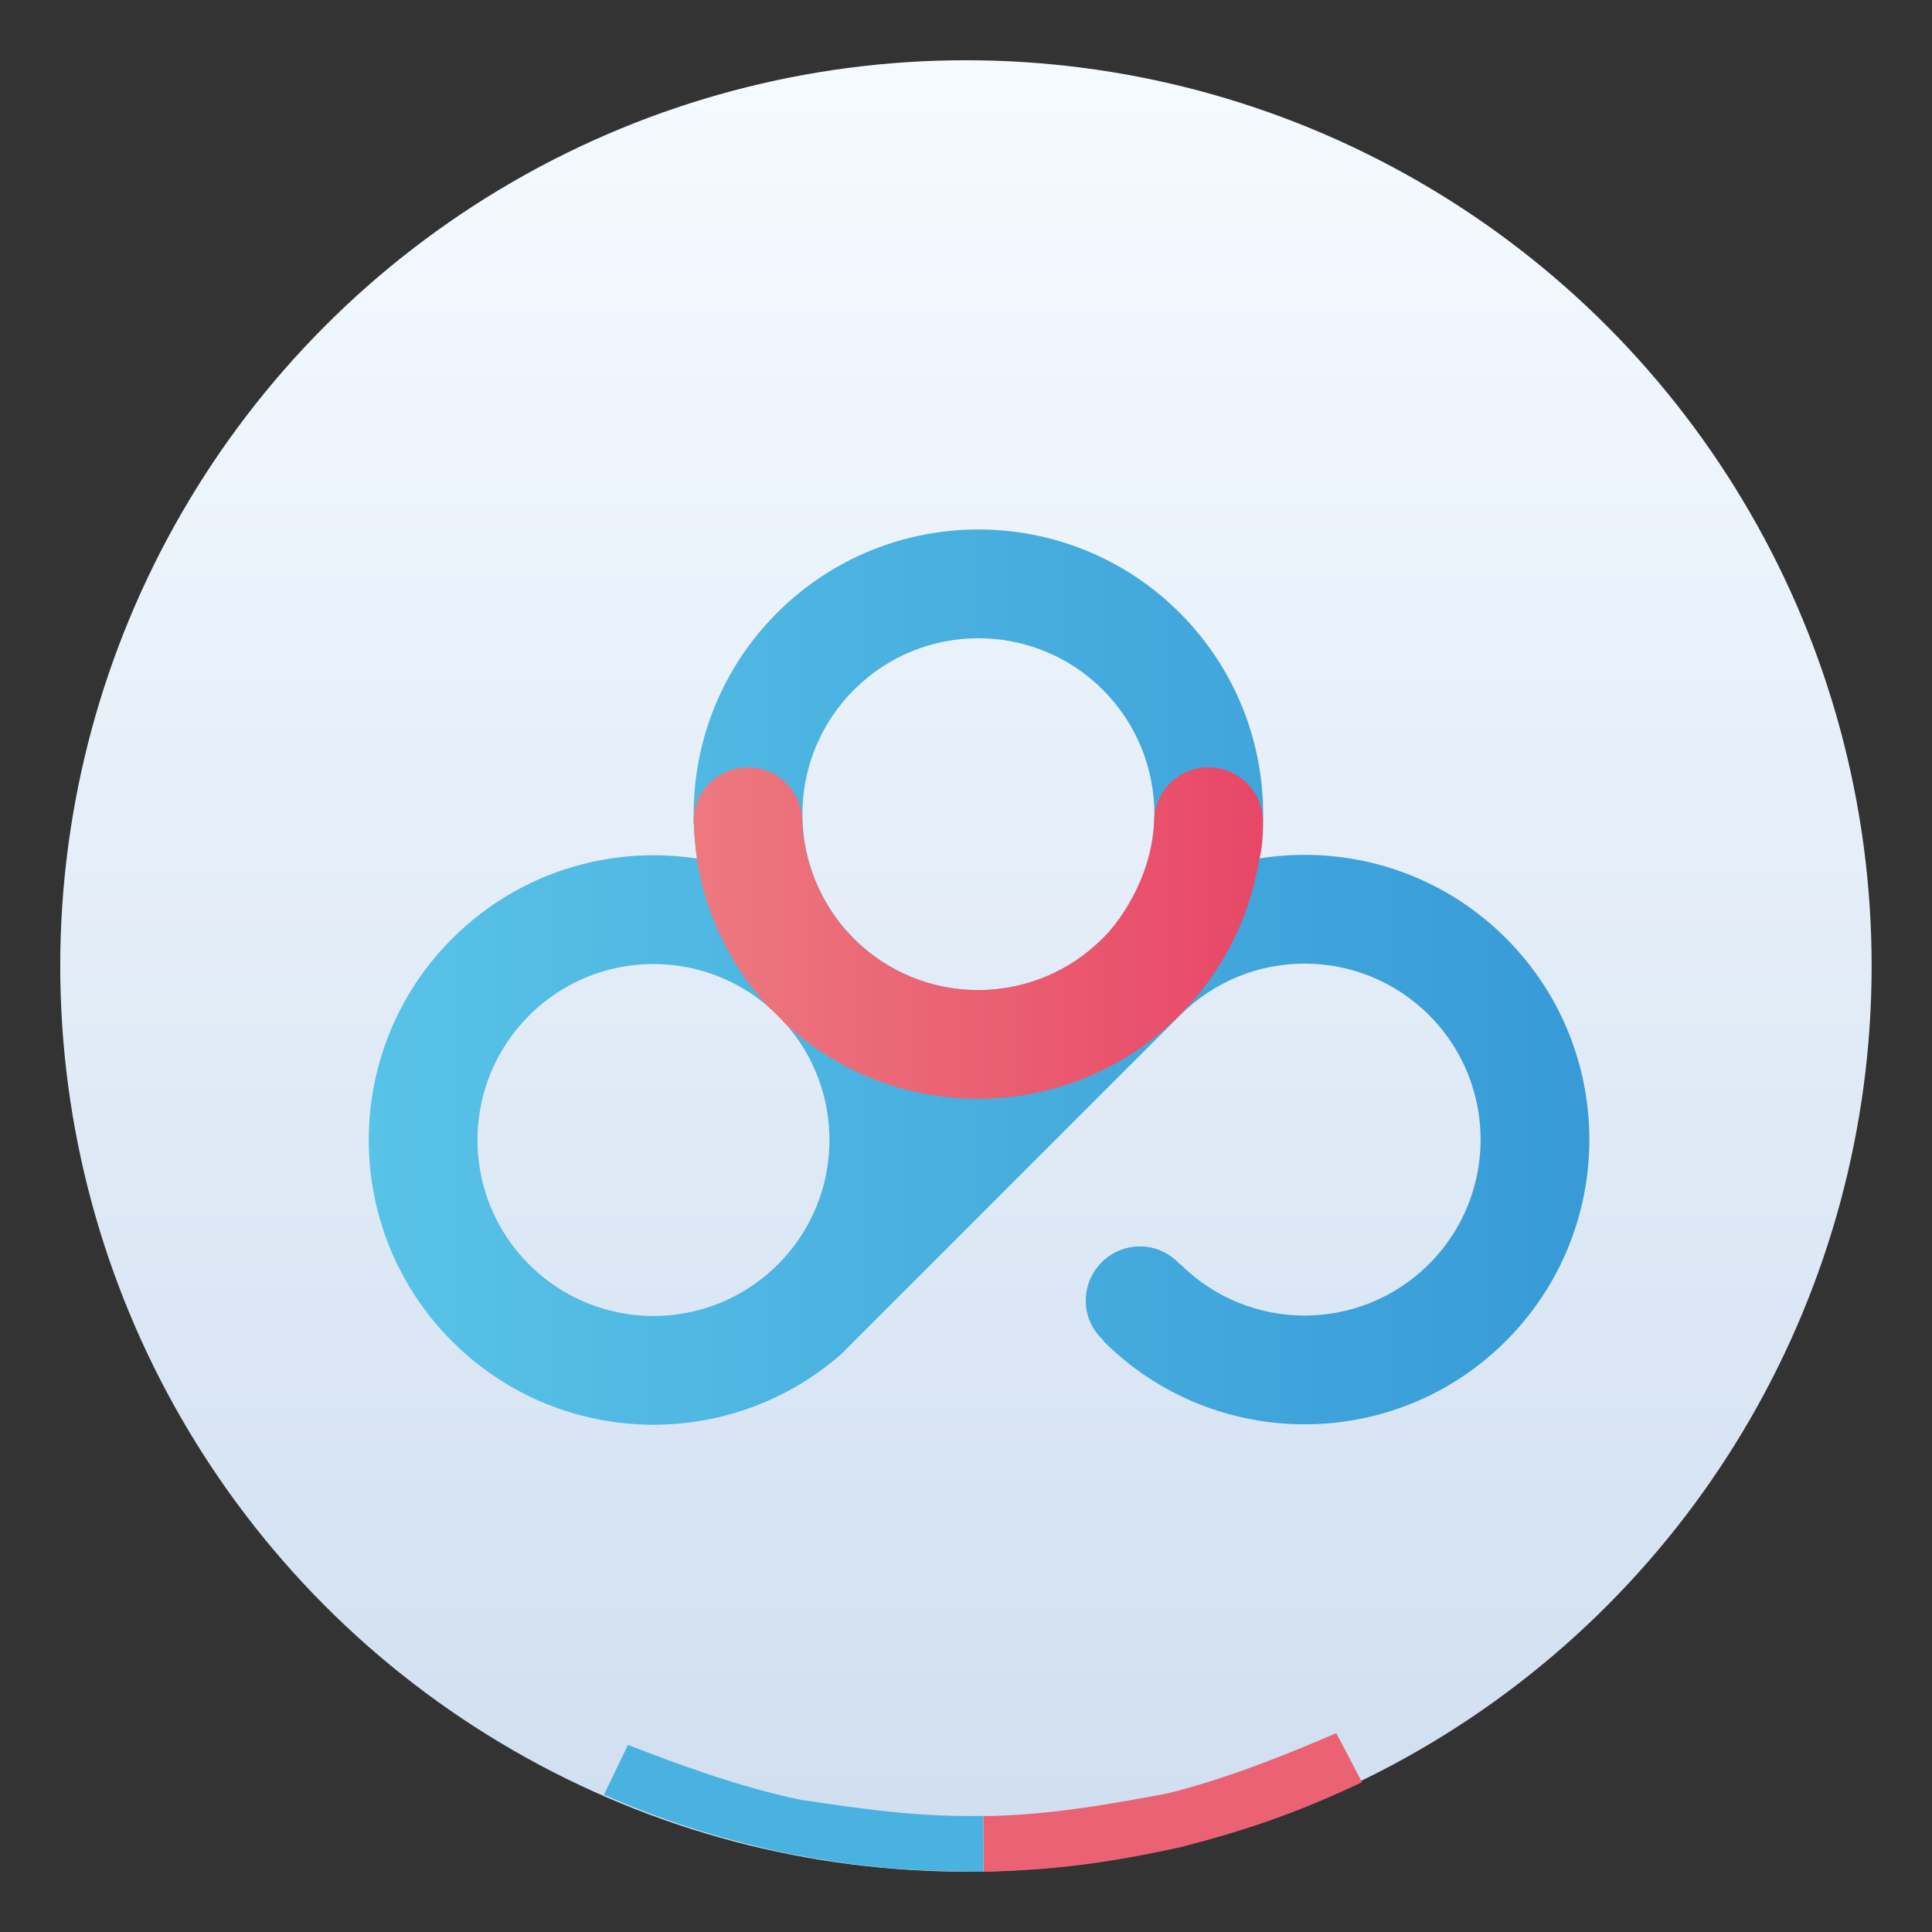
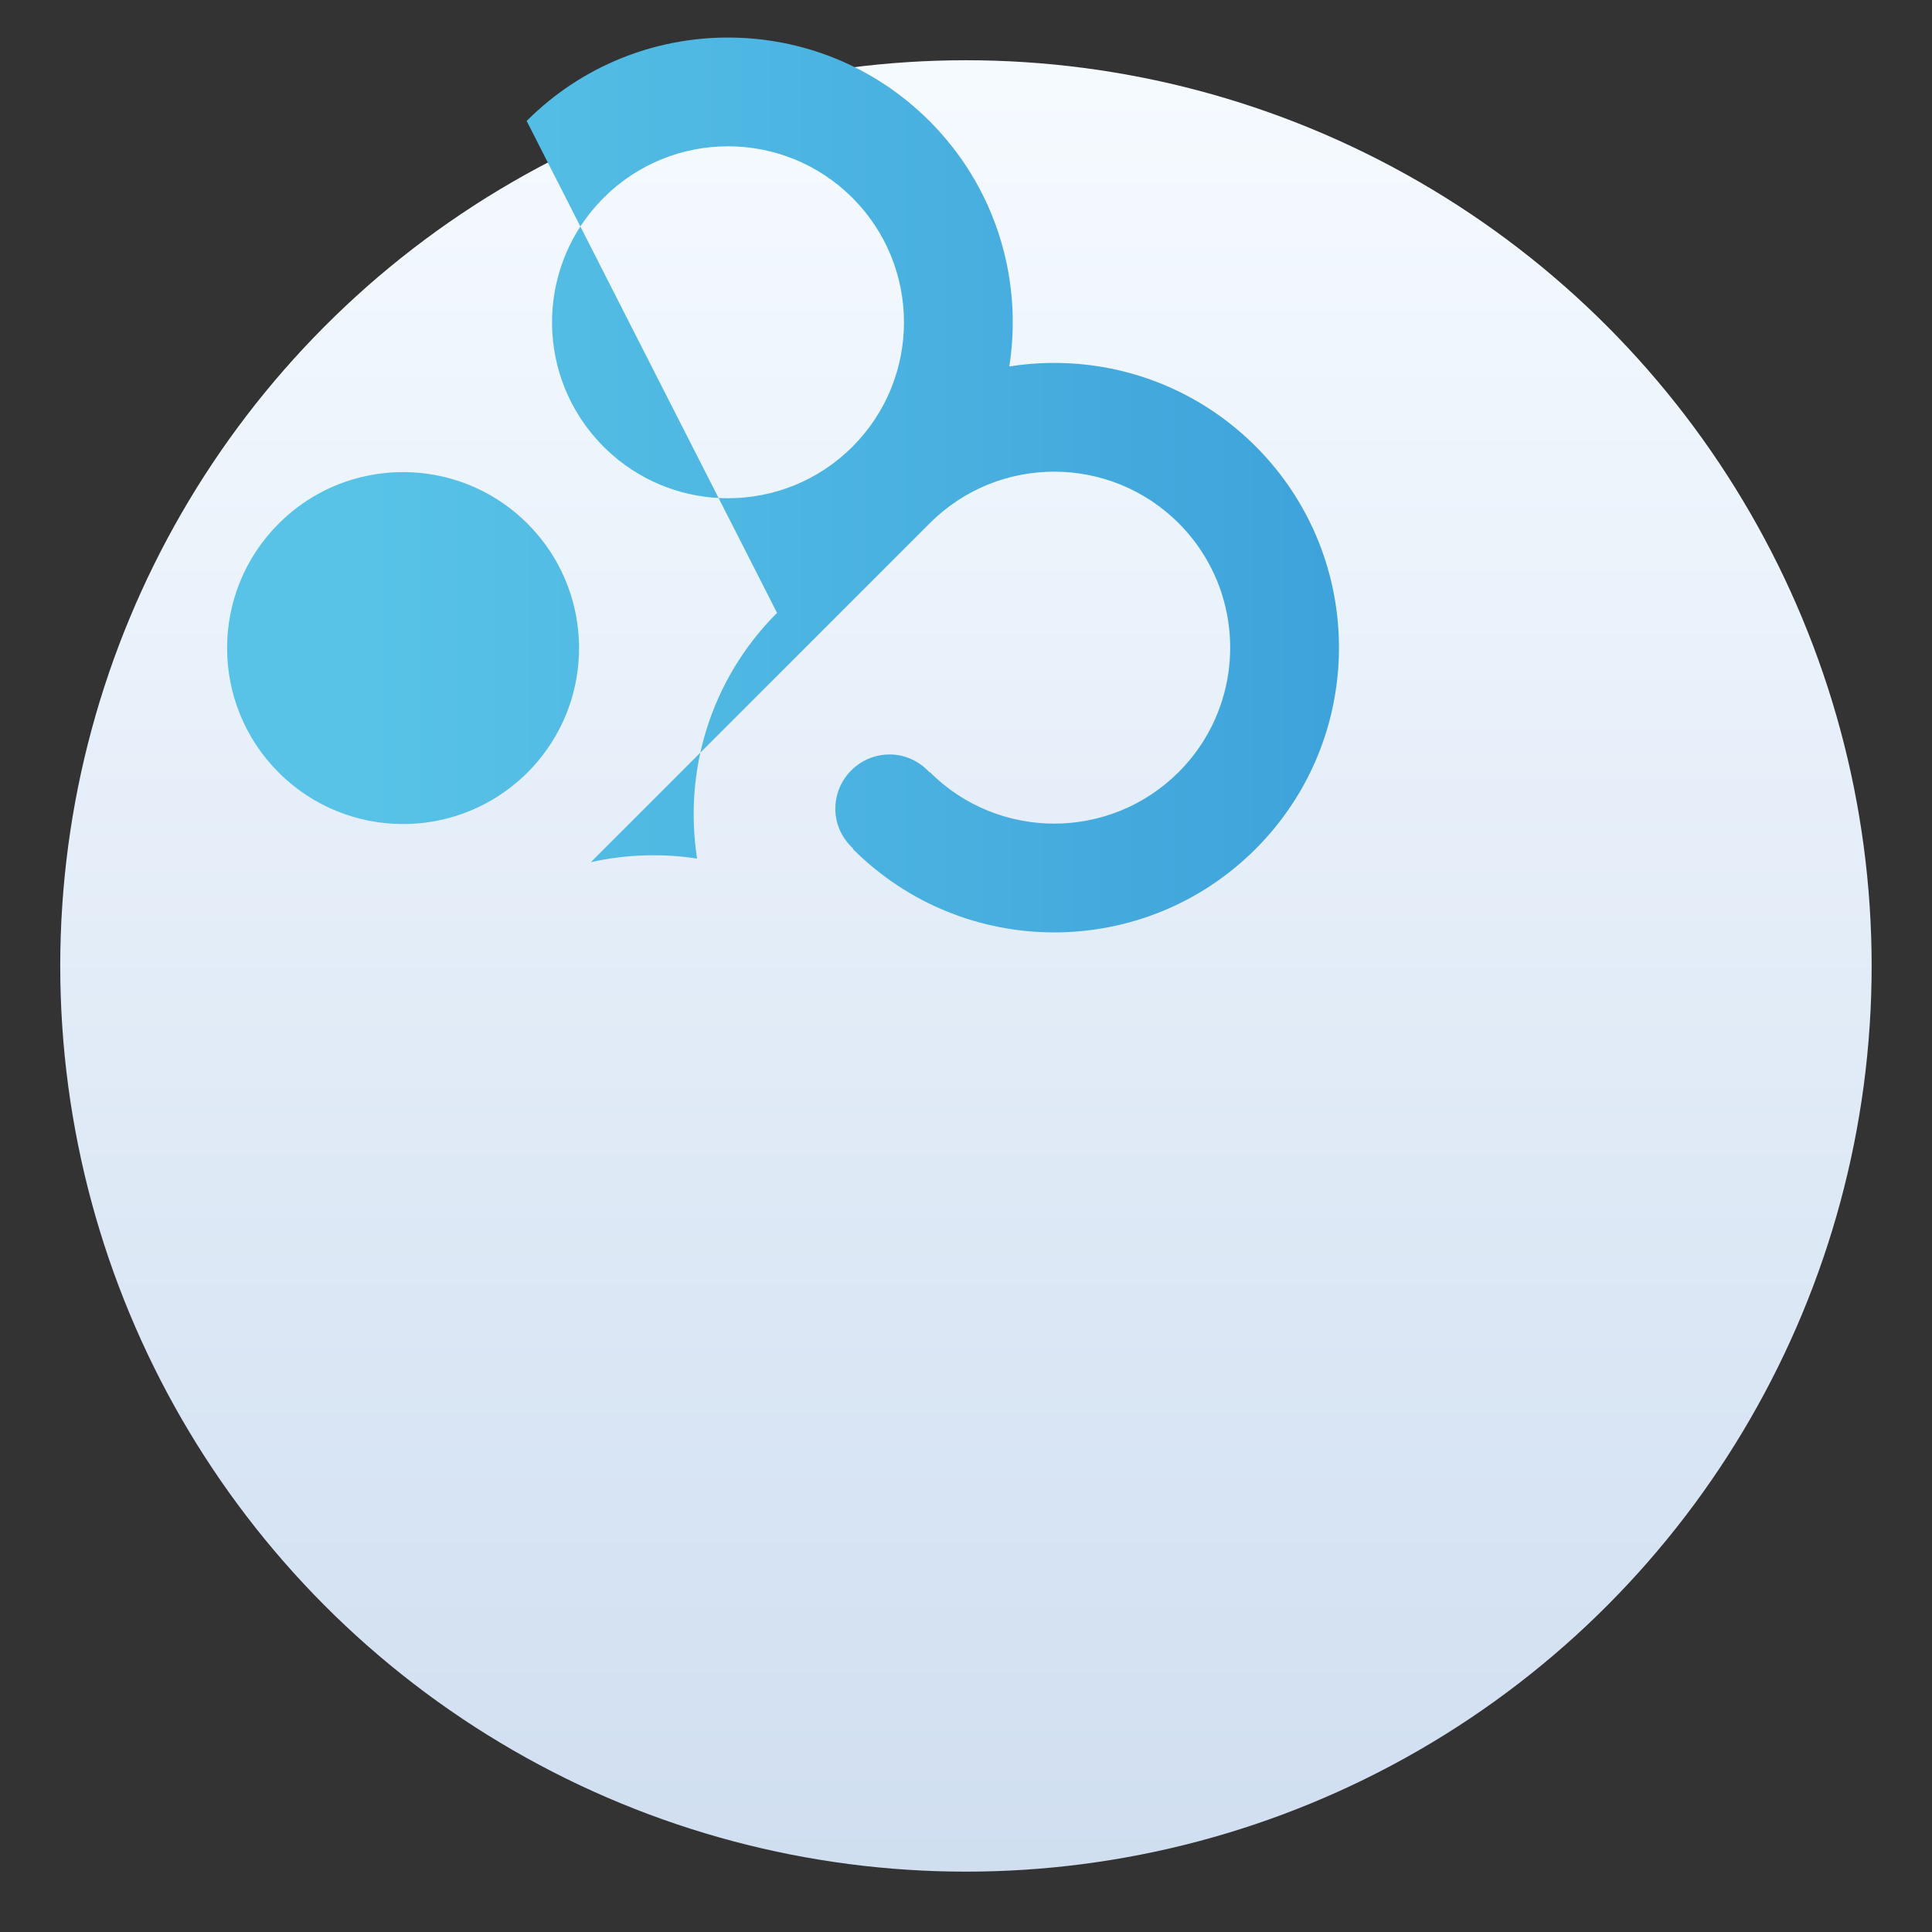
<svg xmlns="http://www.w3.org/2000/svg" width="64" height="64" version="1.1" viewBox="0 0 16.933 16.933">
  <rect x="0" y="0" width="16.933" height="16.933" fill="#333333" stroke="none" />
  <defs>
    <linearGradient id="b" x2="1" gradientTransform="matrix(111.11,0,0,-111.11,81.336,300.34)" gradientUnits="userSpaceOnUse">
      <stop stop-color="#58c3e7" offset="0" />
      <stop stop-color="#379ad7" offset="1" />
    </linearGradient>
    <linearGradient id="a" x2="1" gradientTransform="matrix(51.842,0,0,-51.842,110.89,304.34)" gradientUnits="userSpaceOnUse">
      <stop stop-color="#ed797f" offset="0" />
      <stop stop-color="#e84767" offset="1" />
    </linearGradient>
    <linearGradient id="a-3" x1="32" x2="32" y1="2" y2="62" gradientTransform="matrix(.265 0 0 .265 .067 .214)" gradientUnits="userSpaceOnUse">
      <stop stop-color="#f5faff" offset="0" />
      <stop stop-color="#cfdef0" offset="1" />
    </linearGradient>
  </defs>
  <circle cx="8.466" cy="8.466" r="7.938" fill="url(#a-3)" stroke-width=".265" style="paint-order:stroke markers fill" />
-   <circle cx="-330.35" cy="-328.38" r="0" fill="#5e4aa6" stroke-width=".265" />
  <g transform="matrix(.901 0 0 .901 .97 -251.47)">
    <g transform="matrix(.822 0 0 .822 -29.112 51.322)">
      <g transform="matrix(.13 0 0 -.13 27.897 327.71)">
-         <path d="m118.5 333.49c-6.092-6.092-8.517-14.46-7.278-22.366-3.211 0.495-6.498 0.385-9.676-0.33h-1e-3c-0.266-0.06-0.529-0.122-0.79-0.19-4.335-1.119-8.437-3.375-11.831-6.769-10.123-10.123-10.123-26.535 0-36.658 5.702-5.702 13.401-8.193 20.847-7.469 5.242 0.509 10.36 2.61 14.567 6.305l2.408 2.407 14.04 14.041 14.372 14.371 0.04 0.041c6.255 6.254 16.397 6.254 22.654 0 4.967-4.969 5.99-12.389 3.066-18.365-0.532-1.088-1.196-2.131-1.99-3.101-0.335-0.409-0.693-0.806-1.076-1.188-6.257-6.257-16.399-6.257-22.654 0l-0.028-0.027c-0.904 0.988-2.176 1.63-3.621 1.63-2.735 0-4.951-2.216-4.951-4.951 0-1.444 0.642-2.716 1.631-3.622l-0.034-0.033c10.124-10.123 26.535-10.123 36.658 0 1.266 1.266 2.372 2.63 3.32 4.067 6.645 10.06 5.537 23.733-3.32 32.591-4.276 4.275-9.675 6.745-15.246 7.409-2.383 0.282-4.797 0.237-7.168-0.14 0.365 2.35 0.409 4.741 0.128 7.101-0.665 5.572-3.133 10.969-7.409 15.246-5.061 5.062-11.695 7.593-18.329 7.593s-13.268-2.531-18.329-7.593m7.782-30.383c-2e-3 2e-3 -3e-3 4e-3 -6e-3 6e-3 -0.264 0.228-0.521 0.469-0.773 0.722-0.242 0.242-0.474 0.489-0.693 0.741-5.555 6.291-5.323 15.898 0.693 21.913 6.255 6.257 16.397 6.257 22.654 0 6.241-6.244 6.254-16.359 0.038-22.615 0.031 0.03 0.061 0.06 0.092 0.09l-0.328-0.328c0.066 0.066 0.132 0.134 0.198 0.199-3.128-3.127-7.228-4.691-11.327-4.691-3.768-1e-3 -7.535 1.321-10.548 3.963m-30.358-28.928c-6.257 6.256-6.257 16.399 0 22.653 2.151 2.151 4.761 3.564 7.513 4.234 4.935 1.205 10.329 0.035 14.367-3.511 0.264-0.228 0.522-0.471 0.775-0.723 0.241-0.241 0.473-0.488 0.692-0.74 5.268-5.966 5.332-14.913 0.193-20.951-0.278-0.33-0.574-0.652-0.885-0.962-0.311-0.312-0.633-0.608-0.963-0.886-2.982-2.537-6.674-3.806-10.365-3.806-4.1 0-8.198 1.564-11.327 4.692" fill="url(#b)" />
+         <path d="m118.5 333.49c-6.092-6.092-8.517-14.46-7.278-22.366-3.211 0.495-6.498 0.385-9.676-0.33h-1e-3l2.408 2.407 14.04 14.041 14.372 14.371 0.04 0.041c6.255 6.254 16.397 6.254 22.654 0 4.967-4.969 5.99-12.389 3.066-18.365-0.532-1.088-1.196-2.131-1.99-3.101-0.335-0.409-0.693-0.806-1.076-1.188-6.257-6.257-16.399-6.257-22.654 0l-0.028-0.027c-0.904 0.988-2.176 1.63-3.621 1.63-2.735 0-4.951-2.216-4.951-4.951 0-1.444 0.642-2.716 1.631-3.622l-0.034-0.033c10.124-10.123 26.535-10.123 36.658 0 1.266 1.266 2.372 2.63 3.32 4.067 6.645 10.06 5.537 23.733-3.32 32.591-4.276 4.275-9.675 6.745-15.246 7.409-2.383 0.282-4.797 0.237-7.168-0.14 0.365 2.35 0.409 4.741 0.128 7.101-0.665 5.572-3.133 10.969-7.409 15.246-5.061 5.062-11.695 7.593-18.329 7.593s-13.268-2.531-18.329-7.593m7.782-30.383c-2e-3 2e-3 -3e-3 4e-3 -6e-3 6e-3 -0.264 0.228-0.521 0.469-0.773 0.722-0.242 0.242-0.474 0.489-0.693 0.741-5.555 6.291-5.323 15.898 0.693 21.913 6.255 6.257 16.397 6.257 22.654 0 6.241-6.244 6.254-16.359 0.038-22.615 0.031 0.03 0.061 0.06 0.092 0.09l-0.328-0.328c0.066 0.066 0.132 0.134 0.198 0.199-3.128-3.127-7.228-4.691-11.327-4.691-3.768-1e-3 -7.535 1.321-10.548 3.963m-30.358-28.928c-6.257 6.256-6.257 16.399 0 22.653 2.151 2.151 4.761 3.564 7.513 4.234 4.935 1.205 10.329 0.035 14.367-3.511 0.264-0.228 0.522-0.471 0.775-0.723 0.241-0.241 0.473-0.488 0.692-0.74 5.268-5.966 5.332-14.913 0.193-20.951-0.278-0.33-0.574-0.652-0.885-0.962-0.311-0.312-0.633-0.608-0.963-0.886-2.982-2.537-6.674-3.806-10.365-3.806-4.1 0-8.198 1.564-11.327 4.692" fill="url(#b)" />
      </g>
      <g transform="matrix(.13 0 0 -.13 27.897 327.71)">
-         <path d="m152.82 314.48 3e-3 -0.144c-0.381-6.141-4.408-10.197-4.408-10.197l-0.019-0.016-0.473-0.474c0.066 0.067 0.132 0.133 0.198 0.2-6.002-6.003-15.584-6.246-21.876-0.728-1e-3 1e-3 -2e-3 3e-3 -5e-3 5e-3 -0.264 0.229-0.521 0.47-0.773 0.723-0.242 0.241-0.474 0.488-0.693 0.74 0 0-3.742 3.877-3.978 9.891 0 2.734-2.217 4.95-4.951 4.95-2.733 0-4.95-2.216-4.95-4.95 0-0.184 0.085-0.339 0.104-0.517l-0.077-5e-3s0.183-2.204 0.285-2.826c-7e-3 0-0.013 4e-3 -0.02 5e-3 0.772-4.924 2.967-9.668 6.581-13.568 0.264-0.23 0.522-0.47 0.774-0.723 0.242-0.241 0.475-0.489 0.693-0.741 3.909-3.606 8.661-5.789 13.587-6.547 0.297-0.046 0.593-0.087 0.889-0.121 2.383-0.283 4.795-0.238 7.167 0.139 5.215 0.829 10.225 3.25 14.244 7.27l0.04 0.039c4.011 4.032 6.425 9.05 7.241 14.272 0.361 1.111 0.333 3.179 0.333 3.179h-0.029c1e-3 0.051 0.029 0.092 0.029 0.144 0 2.734-2.221 4.95-4.958 4.95-2.738 0-4.958-2.216-4.958-4.95" fill="url(#a)" />
-       </g>
+         </g>
    </g>
  </g>
-   <path d="m5.293 15.73c0.614 0.268 1.099 0.402 1.602 0.514 0.69 0.127 1 0.153 1.724 0.161l1.583e-4 -0.49c-0.546 0.014-1.078-0.061-1.615-0.143-0.533-0.114-1.04-0.3-1.5-0.479z" color="#000000" color-rendering="auto" dominant-baseline="auto" fill="#4ab2e0" image-rendering="auto" shape-rendering="auto" solid-color="#000000" style="font-feature-settings:normal;font-variant-alternates:normal;font-variant-caps:normal;font-variant-ligatures:normal;font-variant-numeric:normal;font-variant-position:normal;isolation:auto;mix-blend-mode:normal;shape-padding:0;text-decoration-color:#000000;text-decoration-line:none;text-decoration-style:solid;text-indent:0;text-orientation:mixed;text-transform:none;white-space:normal" />
-   <path d="m11.937 15.62c-0.605 0.289-1.085 0.439-1.583 0.568-0.685 0.15-1.121 0.2-1.733 0.218l-0.001-0.489c0.546-5e-3 1.075-0.098 1.609-0.198 0.529-0.131 1.03-0.335 1.483-0.529z" color="#000000" color-rendering="auto" dominant-baseline="auto" fill="#eb6274" image-rendering="auto" shape-rendering="auto" solid-color="#000000" style="font-feature-settings:normal;font-variant-alternates:normal;font-variant-caps:normal;font-variant-ligatures:normal;font-variant-numeric:normal;font-variant-position:normal;isolation:auto;mix-blend-mode:normal;shape-padding:0;text-decoration-color:#000000;text-decoration-line:none;text-decoration-style:solid;text-indent:0;text-orientation:mixed;text-transform:none;white-space:normal" />
</svg>